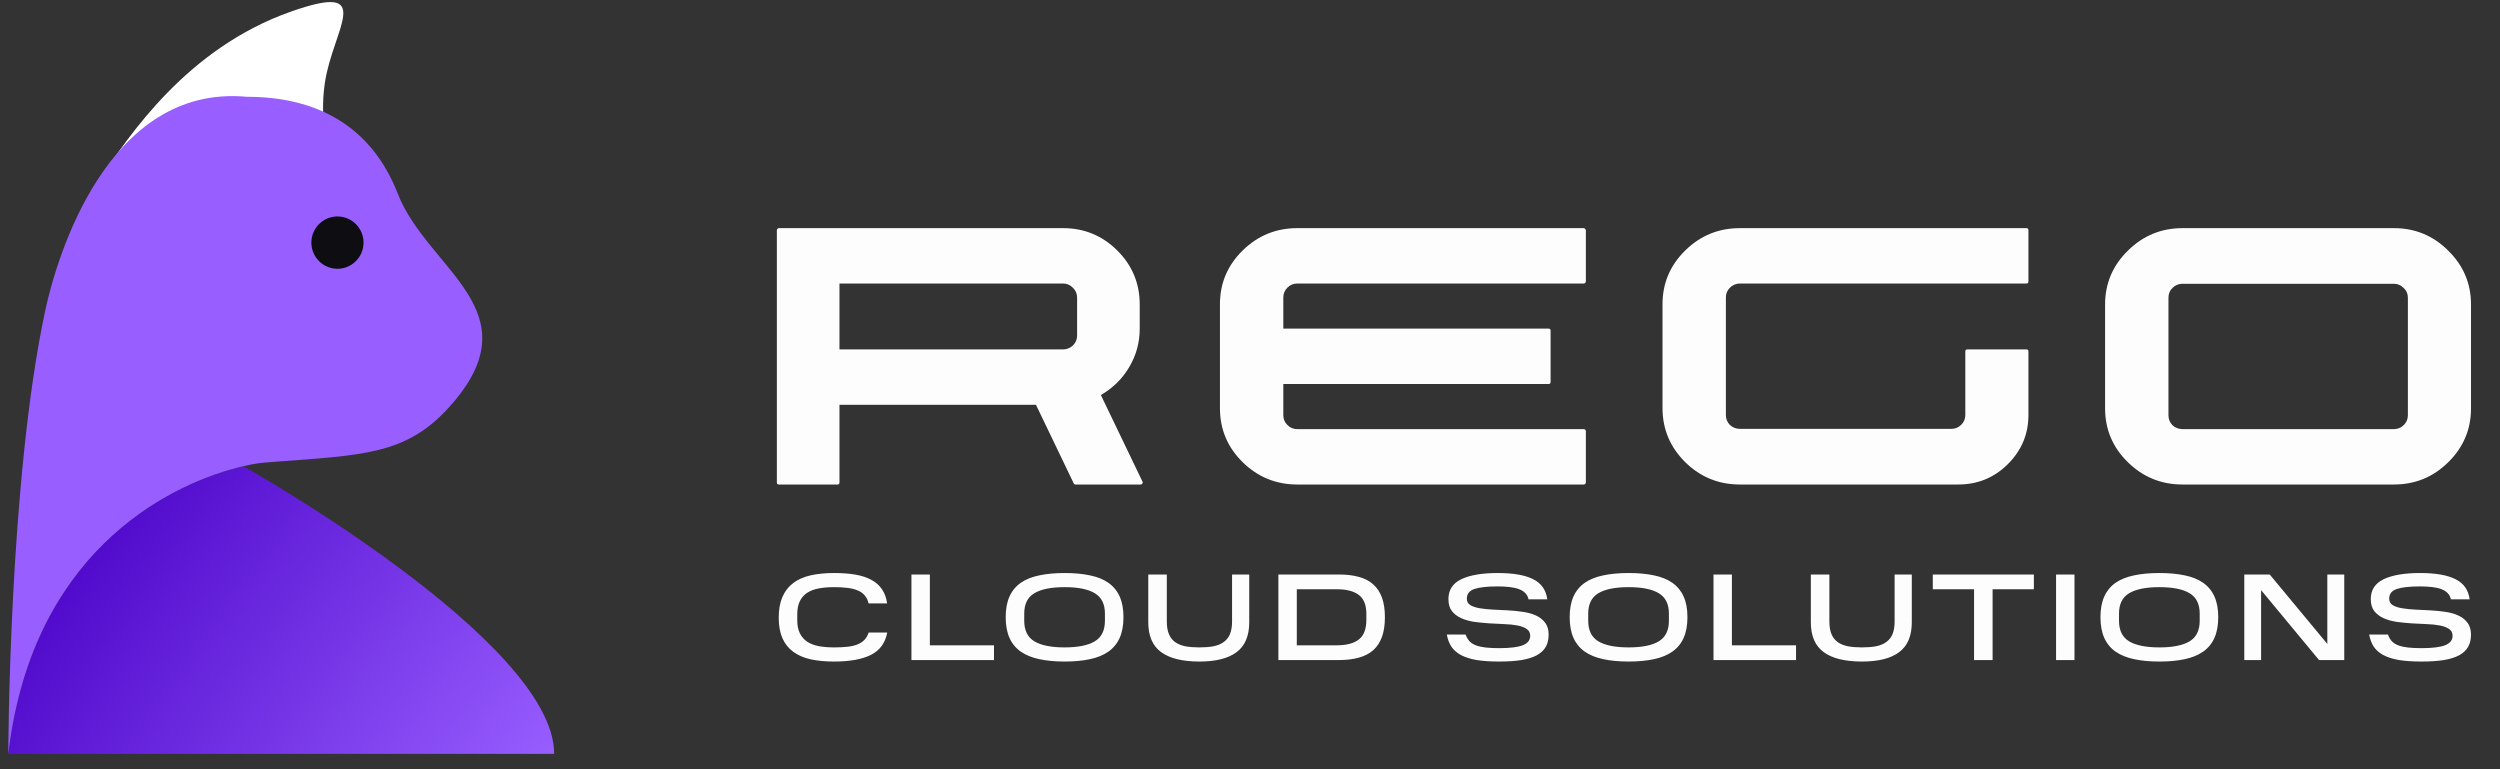
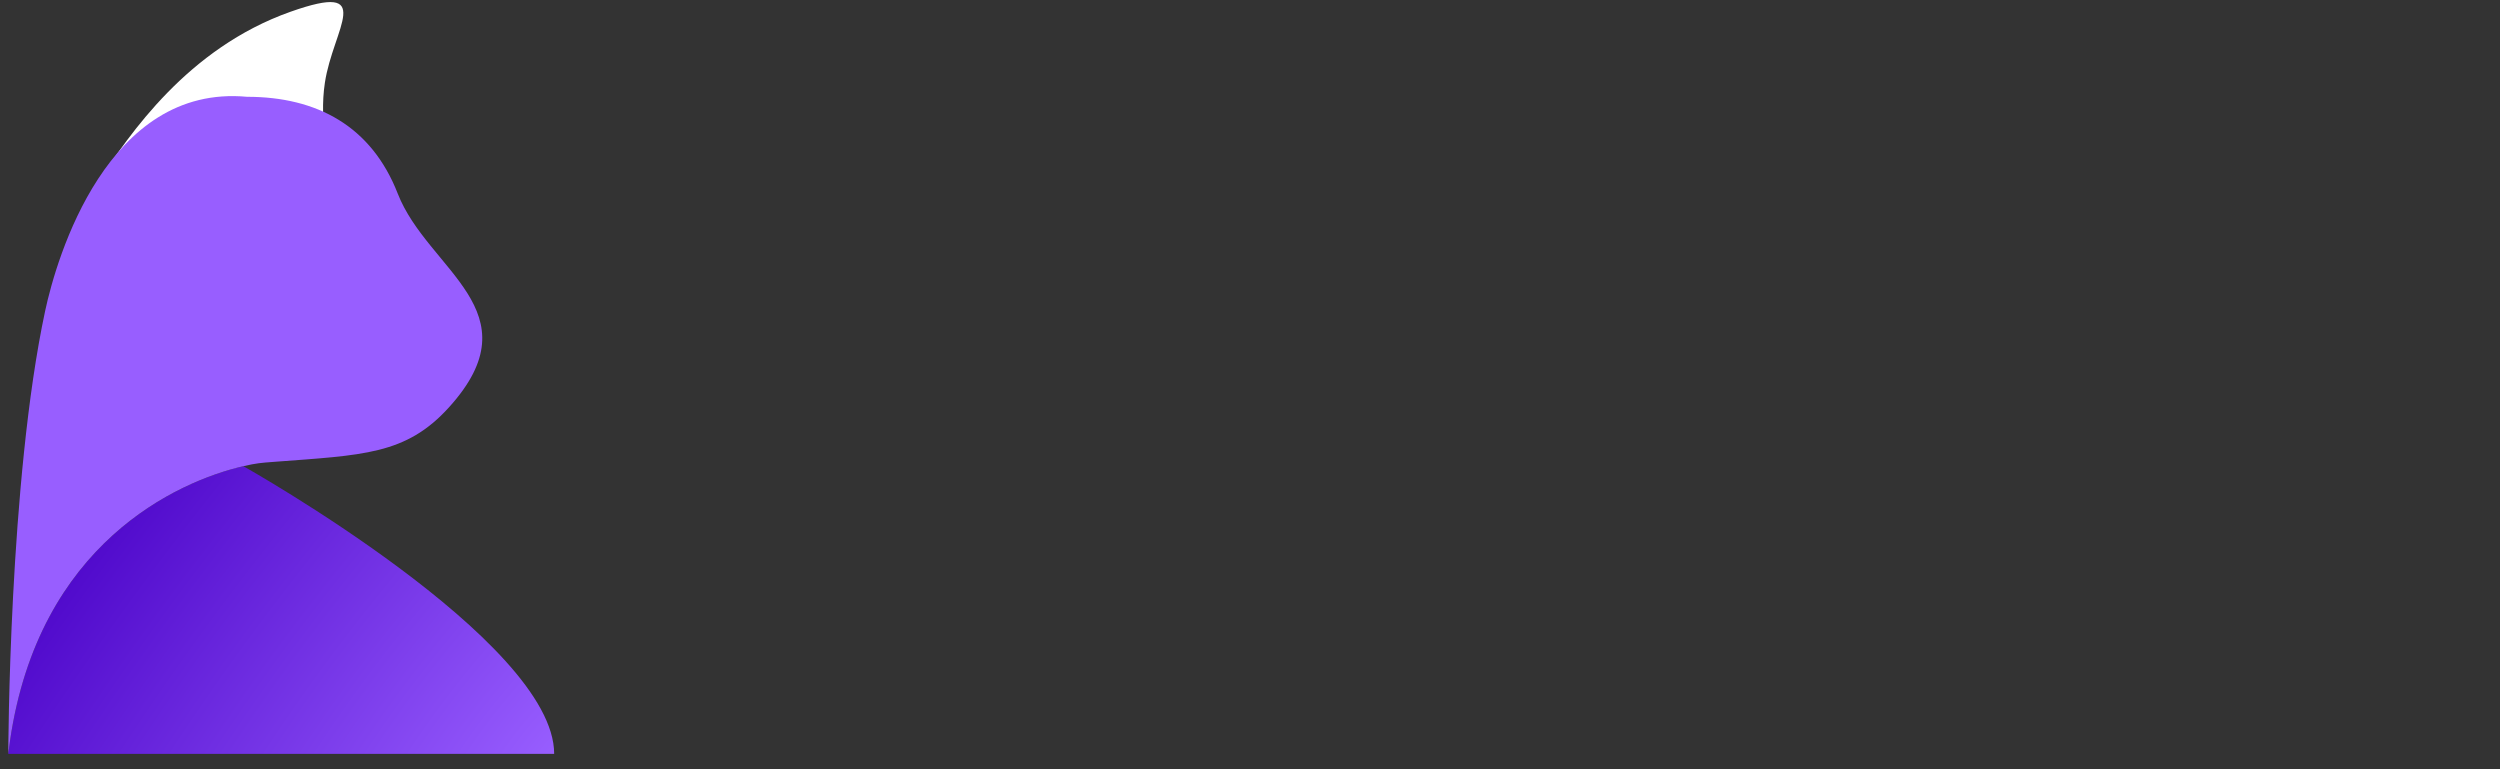
<svg xmlns="http://www.w3.org/2000/svg" width="234" height="72" viewBox="0 0 234 72" fill="none">
  <rect x="0" y="0" width="234" height="72" fill="#333333" stroke="none" />
  <path d="M9.315 16.826L9.258 16.913C14.176 18.109 28.882 21.41 31.176 21.967C34.043 22.664 29.302 15.112 30.408 7.75C31.176 2.638 35.294 -1.764 27.197 1.098C17.506 4.523 12.088 12.662 9.315 16.826Z" fill="white" />
  <path d="M0.776 70.559H51.87C51.87 59.971 22.777 43.633 22.777 43.633C16.57 45.069 3.644 50.895 0.943 69.296L0.776 70.559Z" fill="url(#paint0_radial_1_1662)" />
  <path d="M4.226 29.101C0.824 44.986 0.776 70.56 0.776 70.56C0.826 70.133 0.882 69.712 0.943 69.297C3.644 50.895 16.57 45.069 22.777 43.634C24.025 43.346 24.471 43.319 25.568 43.235C33.976 42.593 37.99 42.584 42.025 38.126C50.192 29.101 40.033 25.31 37.228 18.118C34.766 11.805 29.665 9.06 23.125 9.06C10.075 7.848 5.303 24.067 4.226 29.101Z" fill="#985EFF" />
-   <path d="M31.585 25.157C32.933 25.157 34.026 24.061 34.026 22.709C34.026 21.356 32.933 20.26 31.585 20.26C30.237 20.26 29.145 21.356 29.145 22.709C29.145 24.061 30.237 25.157 31.585 25.157Z" fill="#0D0D12" />
-   <path d="M103.042 36.975L106.94 45.086C106.972 45.15 106.964 45.214 106.916 45.278C106.884 45.326 106.828 45.35 106.749 45.35H100.674C100.594 45.35 100.538 45.318 100.506 45.254L96.966 37.887H78.574V45.158C78.574 45.222 78.558 45.27 78.526 45.302C78.495 45.334 78.447 45.35 78.383 45.35H72.906C72.842 45.35 72.794 45.334 72.762 45.302C72.73 45.27 72.714 45.222 72.714 45.158V21.546C72.714 21.498 72.73 21.458 72.762 21.426C72.778 21.402 72.799 21.383 72.824 21.37C72.849 21.358 72.877 21.352 72.906 21.354H99.502C101.479 21.354 103.169 22.049 104.572 23.441C105.975 24.833 106.677 26.521 106.677 28.504V30.76C106.677 32.056 106.35 33.256 105.696 34.36C105.058 35.447 104.173 36.319 103.042 36.975ZM78.574 26.537V32.704H99.502C99.84 32.709 100.167 32.579 100.41 32.344C100.682 32.088 100.817 31.776 100.817 31.408V27.857C100.817 27.489 100.682 27.177 100.41 26.921C100.155 26.665 99.853 26.537 99.502 26.537H78.574V26.537ZM148.436 45.158C148.436 45.206 148.413 45.254 148.365 45.302C148.349 45.318 148.33 45.33 148.31 45.338C148.289 45.346 148.267 45.35 148.245 45.35H121.434C119.441 45.35 117.734 44.654 116.315 43.262C114.896 41.87 114.187 40.182 114.187 38.199V28.481C114.187 26.513 114.896 24.833 116.315 23.442C117.734 22.049 119.441 21.354 121.434 21.354H148.245C148.293 21.354 148.333 21.378 148.365 21.426C148.413 21.458 148.436 21.498 148.436 21.546V26.345C148.436 26.393 148.413 26.441 148.365 26.489C148.349 26.505 148.33 26.517 148.31 26.525C148.289 26.533 148.267 26.537 148.245 26.537H121.434C121.067 26.537 120.756 26.665 120.501 26.921C120.246 27.177 120.118 27.481 120.118 27.833V30.76H144.944C145.008 30.76 145.056 30.776 145.088 30.808C145.12 30.84 145.136 30.888 145.136 30.952V35.751C145.134 35.803 145.118 35.853 145.088 35.895C145.056 35.927 145.008 35.943 144.944 35.943H120.118V38.871C120.118 39.223 120.246 39.527 120.501 39.783C120.756 40.038 121.067 40.166 121.434 40.166H148.245C148.293 40.166 148.333 40.182 148.365 40.215C148.413 40.246 148.436 40.294 148.436 40.358V45.158ZM189.861 38.847C189.861 40.639 189.215 42.174 187.924 43.454C186.648 44.718 185.101 45.35 183.284 45.35H162.858C160.865 45.35 159.159 44.654 157.74 43.262C156.321 41.855 155.611 40.166 155.611 38.199V28.481C155.611 26.513 156.321 24.833 157.74 23.442C159.159 22.049 160.865 21.354 162.858 21.354H189.67C189.733 21.354 189.781 21.37 189.813 21.402C189.845 21.434 189.861 21.482 189.861 21.546V26.345C189.86 26.397 189.843 26.447 189.813 26.489C189.781 26.521 189.733 26.537 189.67 26.537H162.858C162.508 26.537 162.197 26.665 161.926 26.921C161.67 27.177 161.543 27.481 161.543 27.833V38.847C161.543 39.215 161.67 39.527 161.926 39.783C162.197 40.023 162.508 40.142 162.858 40.142H182.638C182.989 40.142 183.292 40.023 183.547 39.783C183.818 39.527 183.954 39.215 183.954 38.847V32.896C183.954 32.832 183.97 32.784 184.001 32.752C184.033 32.72 184.081 32.704 184.145 32.704H189.67C189.733 32.704 189.781 32.72 189.813 32.752C189.845 32.784 189.861 32.832 189.861 32.896V38.847ZM204.283 45.35C202.29 45.35 200.584 44.654 199.165 43.262C197.746 41.87 197.036 40.191 197.036 38.223V28.505C197.036 26.537 197.746 24.857 199.165 23.465C200.584 22.058 202.29 21.354 204.283 21.354H224.063C226.056 21.354 227.754 22.058 229.157 23.465C230.576 24.857 231.286 26.537 231.286 28.504V38.223C231.286 40.191 230.576 41.87 229.157 43.262C227.754 44.654 226.056 45.35 224.063 45.35H204.283ZM202.968 38.871C202.968 39.239 203.095 39.551 203.35 39.807C203.621 40.047 203.932 40.166 204.283 40.166H224.063C224.413 40.166 224.717 40.047 224.971 39.807C225.243 39.551 225.378 39.239 225.378 38.871V27.857C225.378 27.489 225.243 27.185 224.971 26.945C224.717 26.689 224.413 26.561 224.063 26.561H204.283C203.932 26.561 203.621 26.689 203.35 26.945C203.095 27.185 202.968 27.489 202.968 27.857V38.871ZM72.889 57.812C72.889 57.046 73.005 56.4 73.236 55.874C73.467 55.341 73.803 54.907 74.242 54.575C74.682 54.242 75.222 54.002 75.862 53.855C76.509 53.708 77.246 53.635 78.071 53.635C78.819 53.635 79.486 53.685 80.072 53.785C80.658 53.886 81.159 54.052 81.575 54.285C81.992 54.509 82.32 54.803 82.558 55.166C82.805 55.522 82.963 55.959 83.033 56.478H81.298C81.228 56.176 81.109 55.928 80.939 55.735C80.777 55.534 80.561 55.379 80.291 55.271C80.029 55.155 79.709 55.074 79.331 55.027C78.913 54.978 78.492 54.955 78.071 54.957C77.546 54.957 77.072 54.996 76.648 55.074C76.224 55.151 75.862 55.286 75.561 55.48C75.26 55.673 75.02 55.946 74.867 56.269C74.705 56.593 74.624 57.004 74.624 57.499V58.067C74.624 58.547 74.705 58.949 74.867 59.274C75.023 59.592 75.258 59.864 75.549 60.063C75.85 60.257 76.213 60.396 76.637 60.481C77.069 60.559 77.55 60.597 78.082 60.597C78.529 60.597 78.934 60.578 79.297 60.539C79.659 60.501 79.971 60.431 80.234 60.33C80.504 60.222 80.727 60.079 80.904 59.901C81.082 59.715 81.217 59.483 81.309 59.205H83.044C82.867 60.171 82.362 60.868 81.529 61.293C80.704 61.711 79.551 61.92 78.071 61.92C77.246 61.92 76.509 61.85 75.862 61.711C75.222 61.564 74.682 61.328 74.242 61.003C73.803 60.678 73.467 60.257 73.236 59.738C73.005 59.212 72.889 58.57 72.889 57.812ZM87.035 53.774V60.4H93.037V61.781H85.311V53.774H87.035ZM103.421 57.429C103.421 56.539 103.105 55.905 102.472 55.526C101.848 55.147 100.907 54.957 99.65 54.957C98.394 54.957 97.449 55.147 96.817 55.526C96.184 55.905 95.868 56.539 95.868 57.429V58.102C95.868 59.007 96.184 59.65 96.817 60.029C97.449 60.408 98.394 60.597 99.65 60.597C100.899 60.597 101.84 60.408 102.472 60.029C103.105 59.65 103.421 59.007 103.421 58.102V57.429ZM94.133 57.766C94.133 57 94.253 56.354 94.492 55.828C94.72 55.315 95.084 54.873 95.544 54.551C96.015 54.226 96.593 53.994 97.279 53.855C97.966 53.708 98.756 53.635 99.65 53.635C100.545 53.635 101.335 53.708 102.021 53.855C102.708 53.994 103.282 54.226 103.745 54.551C104.205 54.873 104.569 55.315 104.797 55.828C105.036 56.354 105.156 57 105.156 57.766C105.156 58.531 105.036 59.181 104.797 59.715C104.569 60.228 104.205 60.67 103.745 60.992C103.282 61.317 102.708 61.552 102.021 61.699C101.335 61.846 100.545 61.92 99.65 61.92C98.756 61.92 97.966 61.846 97.279 61.699C96.593 61.552 96.015 61.317 95.544 60.992C95.084 60.669 94.72 60.228 94.492 59.715C94.253 59.181 94.133 58.531 94.133 57.766ZM107.479 53.774H109.214V58.172C109.214 58.644 109.28 59.038 109.411 59.355C109.542 59.665 109.734 59.912 109.989 60.098C110.251 60.284 110.571 60.415 110.949 60.493C111.334 60.562 111.774 60.597 112.267 60.597C112.761 60.597 113.197 60.562 113.574 60.493C113.96 60.415 114.28 60.284 114.534 60.098C114.797 59.911 115.002 59.654 115.124 59.355C115.255 59.038 115.321 58.644 115.321 58.172V53.774H116.928V58.253C116.928 59.522 116.535 60.45 115.749 61.038C114.97 61.626 113.81 61.92 112.267 61.92C110.679 61.92 109.484 61.626 108.682 61.038C107.88 60.45 107.479 59.522 107.479 58.253V53.774ZM125.151 60.4C126.037 60.4 126.716 60.218 127.186 59.855C127.657 59.491 127.892 58.876 127.892 58.01V57.475C127.892 56.632 127.657 56.037 127.186 55.688C126.716 55.333 126.037 55.155 125.151 55.155H121.38V60.4H125.151ZM125.324 53.774C126.026 53.774 126.643 53.847 127.175 53.994C127.715 54.134 128.166 54.366 128.528 54.691C128.891 55.008 129.164 55.422 129.349 55.932C129.534 56.435 129.627 57.05 129.627 57.777C129.627 58.497 129.534 59.112 129.349 59.623C129.164 60.125 128.891 60.539 128.528 60.864C128.166 61.181 127.715 61.413 127.175 61.56C126.643 61.707 126.026 61.781 125.324 61.781H119.657V53.774H125.324ZM137.18 59.39C137.273 59.646 137.396 59.858 137.55 60.029C137.712 60.191 137.917 60.319 138.163 60.411C138.418 60.504 138.718 60.57 139.066 60.609C139.42 60.647 139.837 60.667 140.315 60.667C141.348 60.667 142.092 60.574 142.547 60.388C143.002 60.203 143.229 59.909 143.229 59.506C143.229 59.228 143.118 59.015 142.894 58.868C142.678 58.721 142.389 58.613 142.027 58.543C141.672 58.474 141.263 58.431 140.8 58.416C140.334 58.392 139.868 58.369 139.401 58.346C138.929 58.316 138.459 58.269 137.99 58.206C137.535 58.137 137.126 58.021 136.764 57.859C136.409 57.696 136.12 57.475 135.896 57.197C135.681 56.911 135.573 56.536 135.573 56.072C135.573 55.221 135.974 54.602 136.776 54.215C137.585 53.828 138.723 53.635 140.187 53.635C141.645 53.635 142.751 53.828 143.507 54.215C144.27 54.594 144.71 55.221 144.826 56.095H143.067C143.021 55.862 142.921 55.669 142.767 55.514C142.62 55.36 142.424 55.236 142.177 55.143C141.93 55.05 141.637 54.984 141.298 54.946C140.929 54.905 140.558 54.886 140.187 54.888C139.201 54.888 138.472 54.969 138.002 55.131C137.531 55.294 137.296 55.596 137.296 56.037C137.296 56.3 137.404 56.501 137.62 56.64C137.843 56.771 138.133 56.868 138.487 56.93C138.893 56.997 139.303 57.039 139.714 57.058C140.176 57.073 140.646 57.096 141.125 57.128C141.603 57.151 142.069 57.197 142.524 57.267C142.987 57.329 143.395 57.441 143.75 57.603C144.112 57.766 144.402 57.99 144.618 58.276C144.841 58.563 144.953 58.938 144.953 59.402C144.953 59.843 144.864 60.222 144.687 60.539C144.509 60.856 144.232 61.119 143.854 61.328C143.484 61.529 143.006 61.68 142.42 61.781C141.834 61.873 141.132 61.92 140.315 61.92C139.505 61.92 138.807 61.873 138.221 61.781C137.635 61.68 137.146 61.525 136.752 61.317C136.367 61.108 136.066 60.845 135.85 60.528C135.642 60.21 135.499 59.831 135.422 59.39H137.18ZM156.21 57.429C156.21 56.539 155.893 55.905 155.261 55.526C154.637 55.147 153.696 54.957 152.439 54.957C151.182 54.957 150.238 55.147 149.605 55.526C148.973 55.905 148.657 56.539 148.657 57.429V58.102C148.657 59.007 148.973 59.65 149.605 60.029C150.238 60.408 151.182 60.597 152.439 60.597C153.688 60.597 154.629 60.408 155.261 60.029C155.893 59.65 156.21 59.007 156.21 58.102V57.429ZM146.922 57.766C146.922 57 147.042 56.354 147.28 55.828C147.509 55.315 147.873 54.873 148.333 54.551C148.803 54.226 149.382 53.994 150.068 53.855C150.754 53.708 151.544 53.635 152.439 53.635C153.333 53.635 154.124 53.708 154.81 53.855C155.496 53.994 156.071 54.226 156.533 54.551C156.994 54.873 157.358 55.315 157.586 55.828C157.825 56.354 157.944 57 157.944 57.766C157.944 58.531 157.825 59.181 157.586 59.715C157.358 60.228 156.994 60.67 156.533 60.992C156.071 61.317 155.496 61.552 154.81 61.699C154.124 61.846 153.333 61.92 152.439 61.92C151.544 61.92 150.754 61.846 150.068 61.699C149.382 61.552 148.803 61.317 148.333 60.992C147.873 60.669 147.509 60.228 147.28 59.715C147.042 59.181 146.922 58.531 146.922 57.766ZM162.107 53.774V60.4H168.109V61.781H160.383V53.774H162.107ZM169.495 53.774H171.23V58.172C171.23 58.644 171.295 59.038 171.426 59.355C171.557 59.665 171.75 59.912 172.005 60.098C172.267 60.284 172.587 60.415 172.965 60.493C173.35 60.562 173.79 60.597 174.283 60.597C174.777 60.597 175.212 60.562 175.59 60.493C175.976 60.415 176.296 60.284 176.55 60.098C176.813 59.911 177.017 59.654 177.14 59.355C177.271 59.038 177.336 58.644 177.336 58.172V53.774H178.944V58.253C178.944 59.522 178.551 60.45 177.765 61.038C176.986 61.626 175.825 61.92 174.283 61.92C172.695 61.92 171.499 61.626 170.698 61.038C169.896 60.45 169.495 59.522 169.495 58.253V53.774ZM180.909 55.155V53.774H190.37V55.155H186.507V61.781H184.772V55.155H180.909ZM194.171 53.774V61.781H192.447V53.774H194.171ZM205.892 57.429C205.892 56.539 205.576 55.905 204.944 55.526C204.319 55.147 203.378 54.957 202.122 54.957C200.864 54.957 199.92 55.147 199.288 55.526C198.655 55.905 198.339 56.539 198.339 57.429V58.102C198.339 59.007 198.655 59.65 199.288 60.029C199.92 60.408 200.864 60.597 202.122 60.597C203.371 60.597 204.311 60.408 204.944 60.029C205.576 59.65 205.892 59.007 205.892 58.102V57.429ZM196.604 57.766C196.604 57 196.724 56.354 196.963 55.828C197.191 55.315 197.555 54.873 198.016 54.551C198.486 54.226 199.064 53.994 199.75 53.855C200.437 53.708 201.227 53.635 202.122 53.635C203.016 53.635 203.806 53.708 204.493 53.855C205.179 53.994 205.753 54.226 206.216 54.551C206.676 54.873 207.04 55.315 207.268 55.828C207.507 56.354 207.627 57 207.627 57.766C207.627 58.531 207.507 59.181 207.268 59.715C207.04 60.228 206.676 60.669 206.216 60.992C205.753 61.317 205.179 61.552 204.493 61.699C203.806 61.846 203.016 61.92 202.122 61.92C201.227 61.92 200.437 61.846 199.75 61.699C199.064 61.552 198.486 61.317 198.016 60.992C197.555 60.67 197.191 60.228 196.963 59.715C196.724 59.181 196.604 58.531 196.604 57.766ZM211.639 55.236V61.781H210.066V53.774H212.448L217.838 60.272V53.774H219.422V61.781H217.063L211.639 55.236ZM223.512 59.39C223.605 59.646 223.728 59.858 223.883 60.029C224.045 60.191 224.249 60.319 224.496 60.411C224.75 60.504 225.051 60.57 225.398 60.609C225.752 60.647 226.169 60.667 226.647 60.667C227.68 60.667 228.424 60.574 228.879 60.388C229.334 60.203 229.562 59.909 229.562 59.506C229.562 59.228 229.45 59.015 229.226 58.868C229.01 58.721 228.721 58.613 228.359 58.543C228.004 58.474 227.595 58.431 227.133 58.416C226.666 58.392 226.2 58.369 225.733 58.346C225.262 58.316 224.791 58.269 224.322 58.206C223.867 58.137 223.459 58.021 223.096 57.859C222.741 57.696 222.452 57.475 222.229 57.197C222.013 56.911 221.905 56.536 221.905 56.072C221.905 55.221 222.306 54.602 223.108 54.215C223.917 53.828 225.055 53.635 226.52 53.635C227.977 53.635 229.083 53.828 229.839 54.215C230.603 54.594 231.042 55.221 231.158 56.095H229.4C229.354 55.862 229.253 55.669 229.099 55.514C228.952 55.36 228.756 55.236 228.509 55.143C228.262 55.05 227.97 54.984 227.63 54.946C227.261 54.905 226.891 54.886 226.52 54.888C225.533 54.888 224.804 54.969 224.334 55.131C223.863 55.294 223.628 55.596 223.628 56.037C223.628 56.3 223.736 56.501 223.952 56.64C224.176 56.771 224.465 56.868 224.819 56.93C225.225 56.997 225.635 57.039 226.046 57.058C226.508 57.073 226.979 57.096 227.457 57.128C227.934 57.151 228.401 57.197 228.856 57.267C229.319 57.329 229.727 57.441 230.082 57.603C230.445 57.766 230.734 57.99 230.95 58.276C231.173 58.563 231.285 58.938 231.285 59.402C231.285 59.843 231.196 60.222 231.019 60.539C230.842 60.856 230.564 61.119 230.186 61.328C229.816 61.529 229.338 61.68 228.752 61.781C228.166 61.873 227.464 61.92 226.647 61.92C225.837 61.92 225.139 61.873 224.554 61.781C223.968 61.68 223.478 61.525 223.085 61.317C222.699 61.108 222.398 60.845 222.182 60.528C221.974 60.21 221.832 59.831 221.755 59.39H223.512Z" fill="#FDFDFD" />
  <defs>
    <radialGradient id="paint0_radial_1_1662" cx="0" cy="0" r="1" gradientUnits="userSpaceOnUse" gradientTransform="translate(52.023 70.451) rotate(-141.646) scale(51.54 148.538)">
      <stop stop-color="#985EFF" />
      <stop offset="1" stop-color="#4800C6" />
    </radialGradient>
  </defs>
</svg>